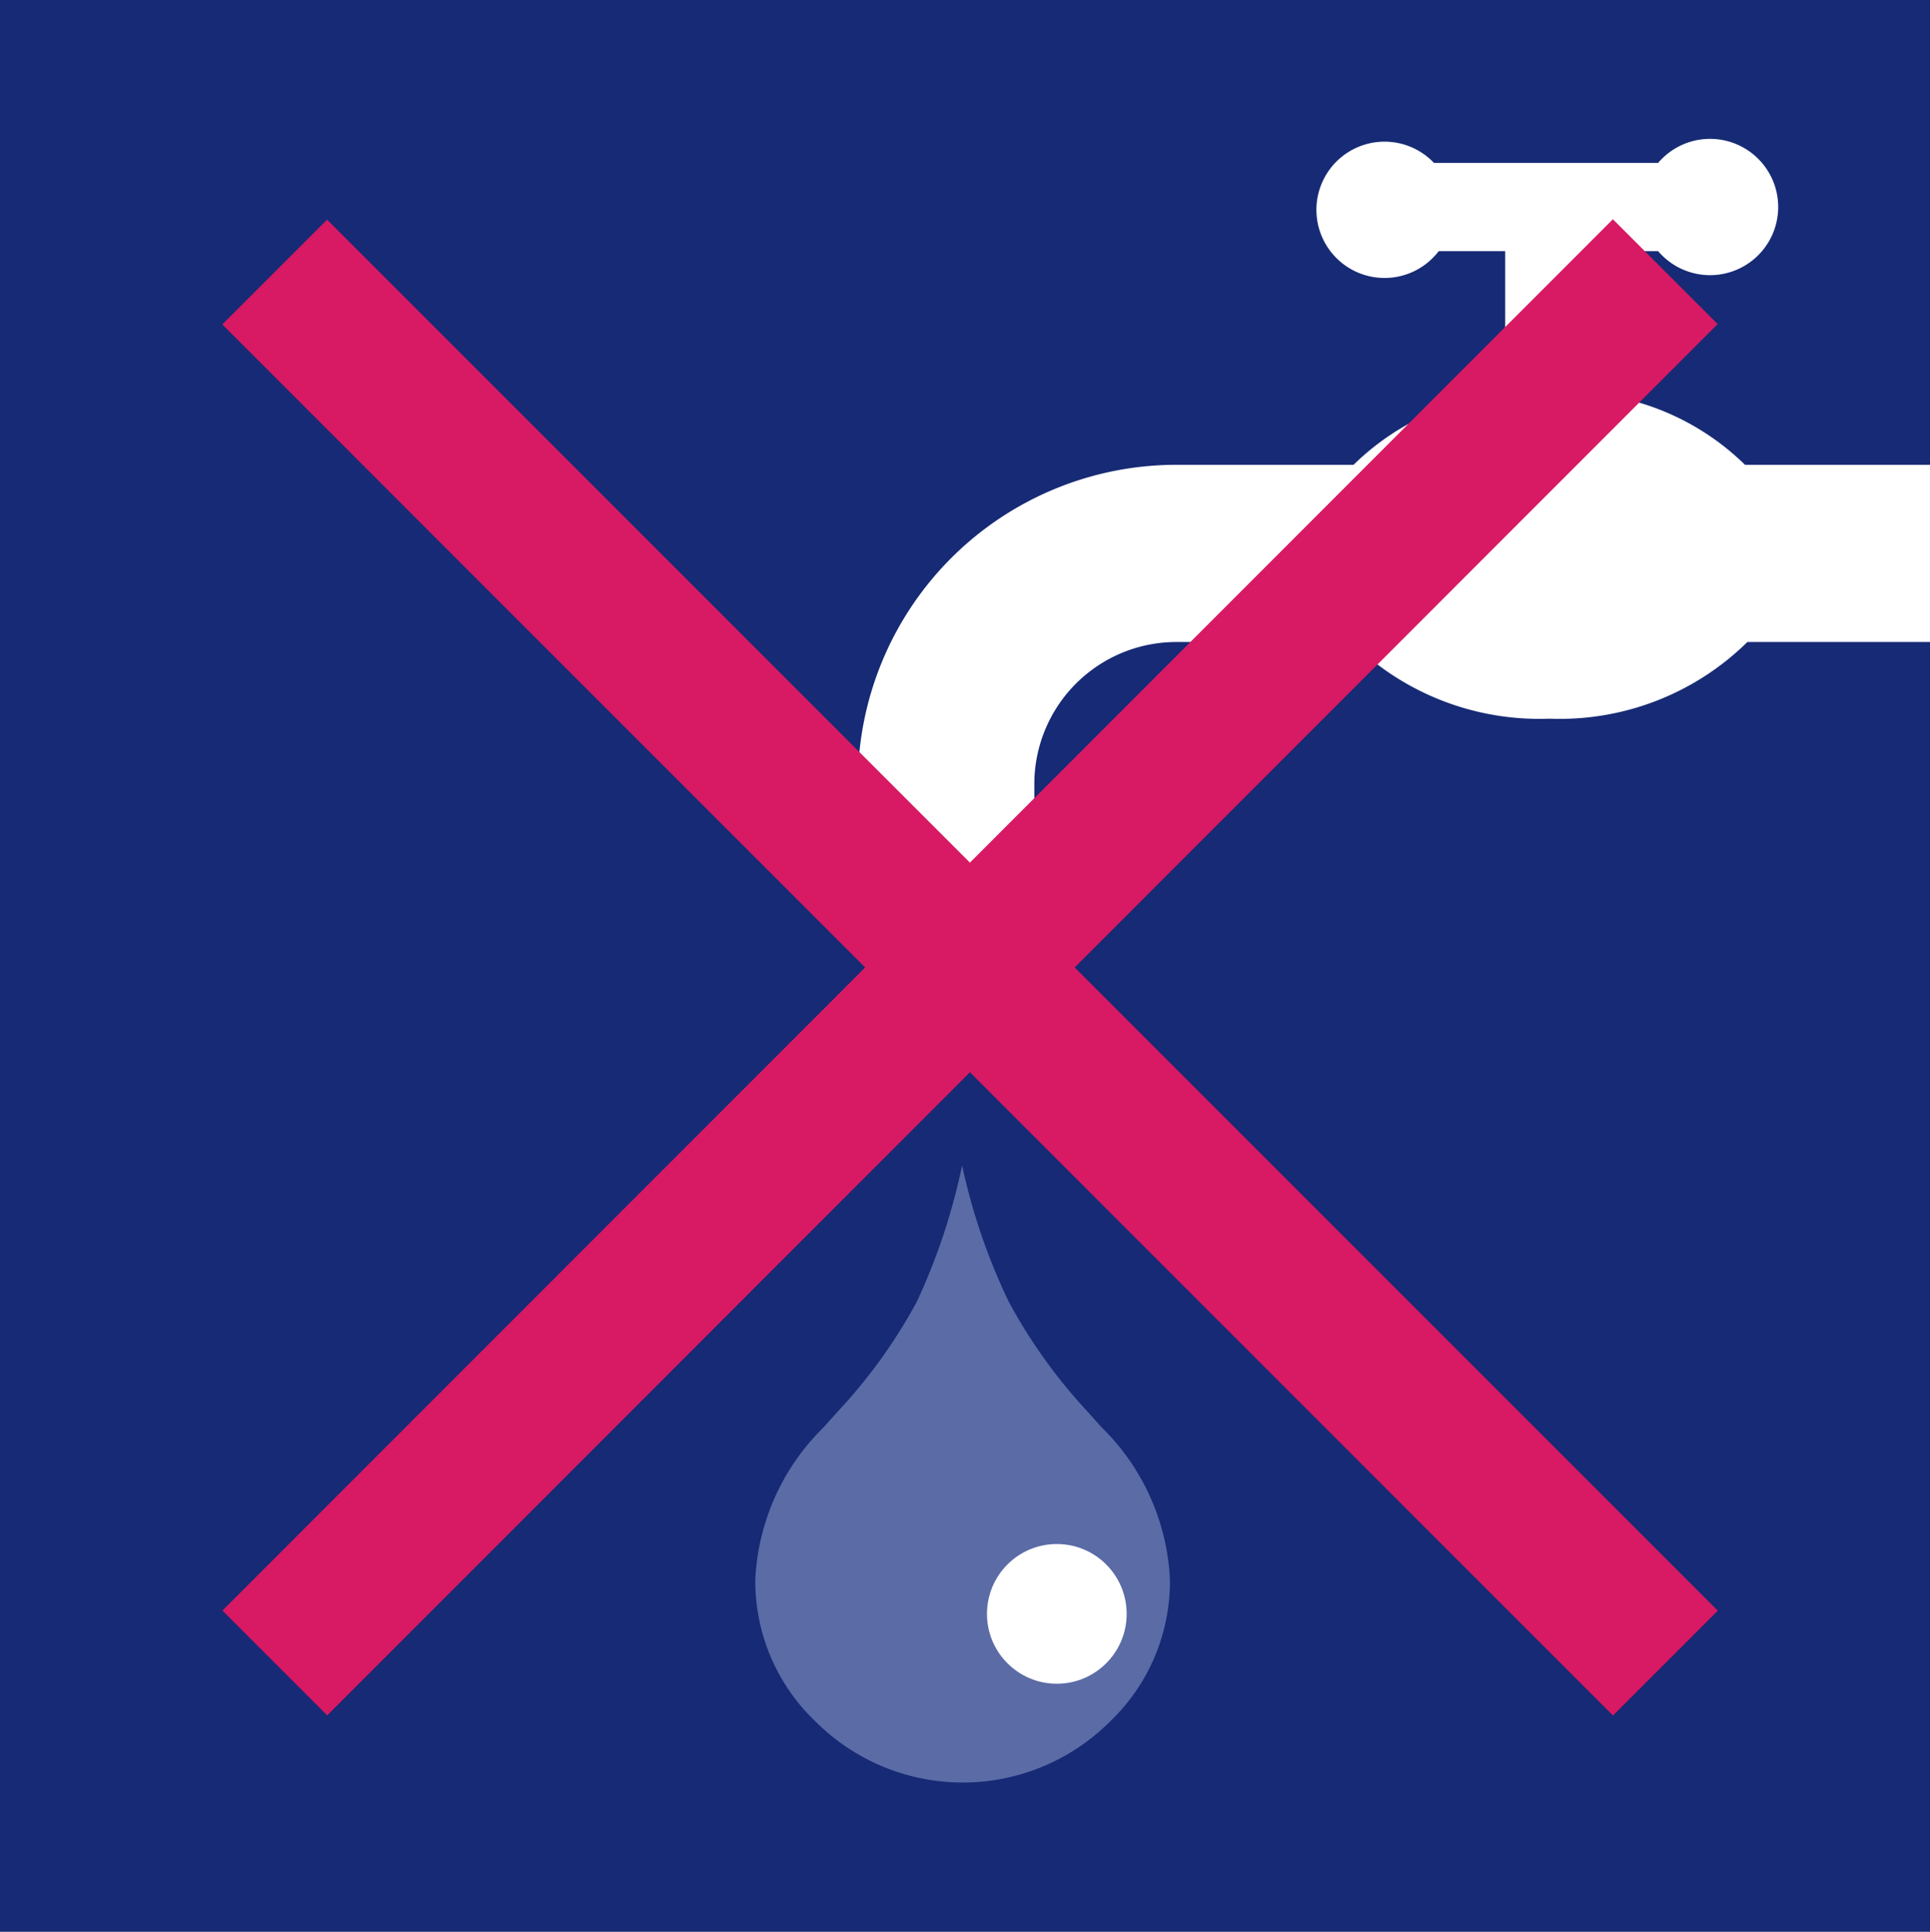
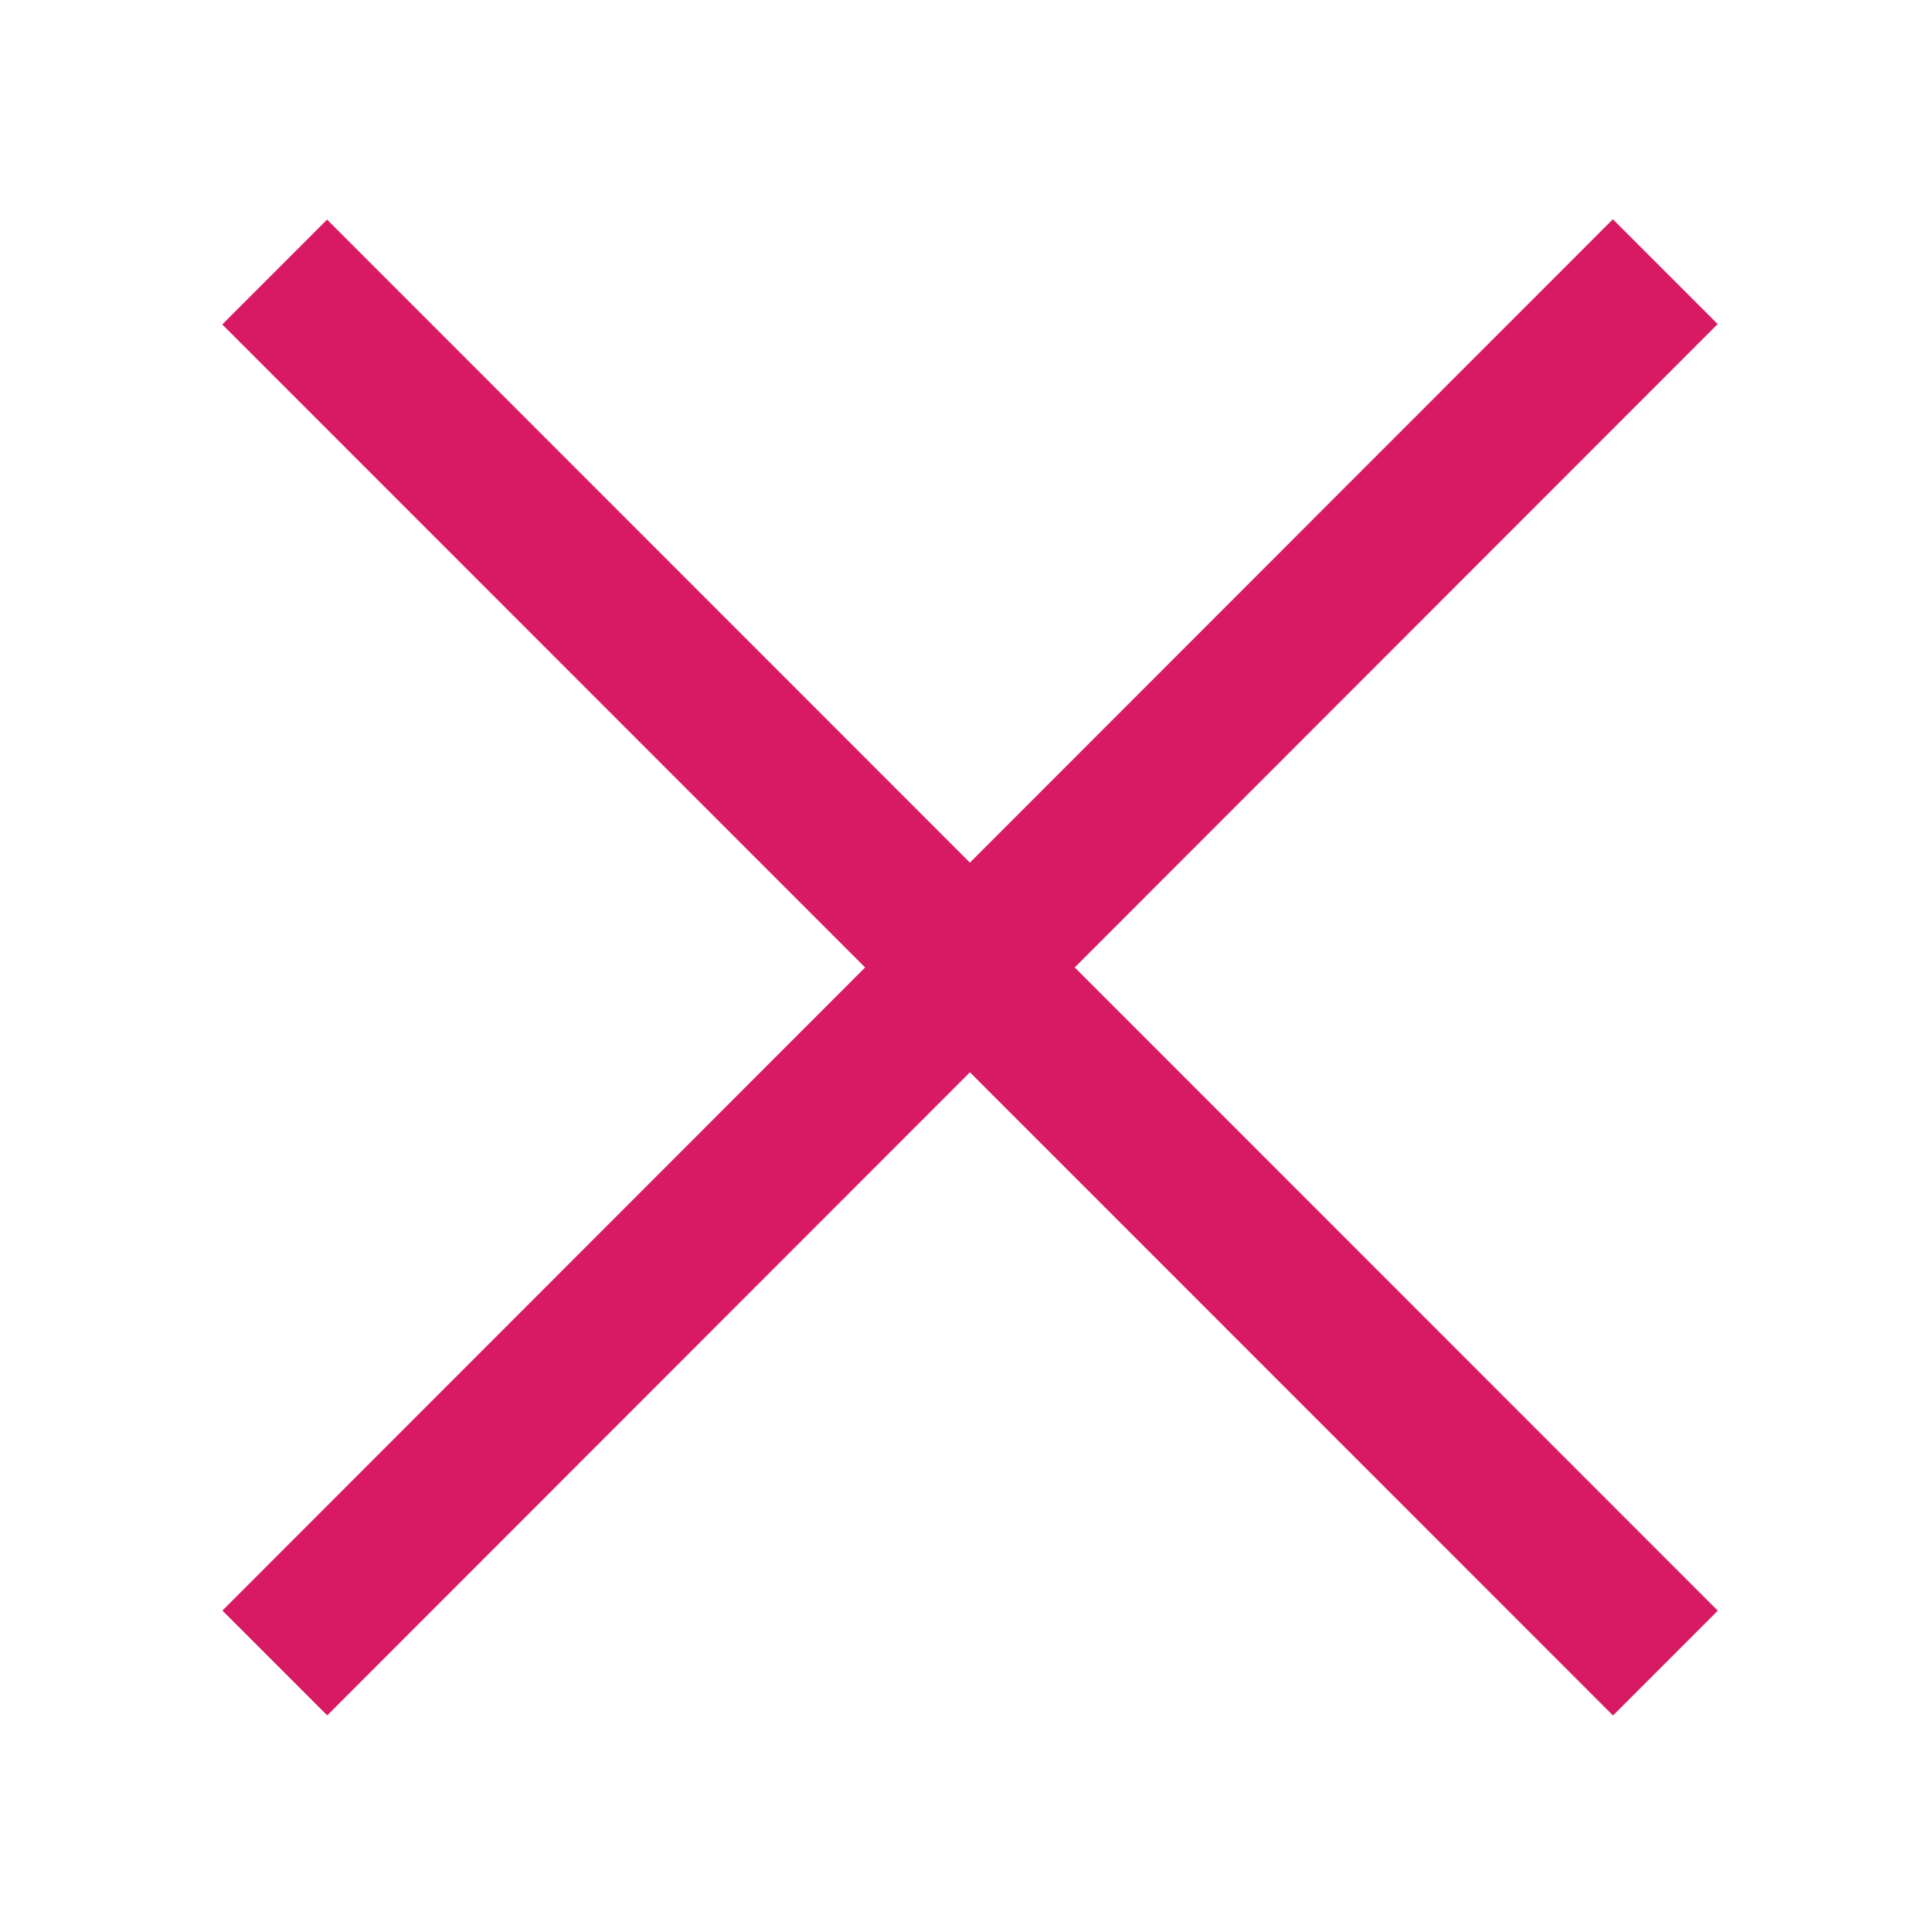
<svg xmlns="http://www.w3.org/2000/svg" id="Layer_1" data-name="Layer 1" viewBox="0 0 56.65 56.69">
  <defs>
    <style>.cls-1{fill:none;}.cls-2{fill:#162a75;}.cls-3{clip-path:url(#clip-path);}.cls-4{fill:#fff;}.cls-5{fill:#5b6ba6;}.cls-6{fill:#d81963;}</style>
    <clipPath id="clip-path">
      <rect id="_Rectangle_" data-name="&lt;Rectangle&gt;" class="cls-1" width="56.69" height="56.69" />
    </clipPath>
  </defs>
  <title>pranje-orodja_ne-redciti</title>
  <g id="_Group_" data-name="&lt;Group&gt;">
-     <rect id="_Rectangle_2" data-name="&lt;Rectangle&gt;" class="cls-2" width="56.69" height="56.69" />
    <g id="_Clip_Group_" data-name="&lt;Clip Group&gt;">
      <g class="cls-3">
-         <path id="_Path_" data-name="&lt;Path&gt;" class="cls-4" d="M57.22,13.64h-6a7.45,7.45,0,0,0-4.45-2.09V7.37h1.9a2,2,0,1,0,0-2.59H42.09a2,2,0,1,0,.14,2.59h1.95v4.18a7.45,7.45,0,0,0-4.45,2.09H34.51A9.35,9.35,0,0,0,25.18,23v3.07h5.18V23a4.17,4.17,0,0,1,4.16-4.16h5.15a7.86,7.86,0,0,0,5.81,2.25,7.85,7.85,0,0,0,5.81-2.25h5.94Z" />
-       </g>
+         </g>
    </g>
    <g id="_Group_2" data-name="&lt;Group&gt;">
-       <path id="_Compound_Path_" data-name="&lt;Compound Path&gt;" class="cls-5" d="M29.61,38.2a15.52,15.52,0,0,0,2.29,3.2l.44.49a6.69,6.69,0,0,1,2,4.45,5.69,5.69,0,0,1-1.79,4.21,6.11,6.11,0,0,1-8.58,0,5.69,5.69,0,0,1-1.8-4.21,6.7,6.7,0,0,1,2-4.45l.44-.49a15.46,15.46,0,0,0,2.3-3.2,18.26,18.26,0,0,0,1.33-4A17.87,17.87,0,0,0,29.61,38.2Z" />
-       <circle id="_Path_2" data-name="&lt;Path&gt;" class="cls-4" cx="31.02" cy="47.36" r="2.05" />
-     </g>
+       </g>
    <g id="_Group_3" data-name="&lt;Group&gt;">
      <rect id="_Path_3" data-name="&lt;Path&gt;" class="cls-6" x="26.3" y="-0.47" width="4.35" height="57.73" transform="translate(-11.74 28.45) rotate(-45)" />
      <rect id="_Path_4" data-name="&lt;Path&gt;" class="cls-6" x="-0.39" y="26.22" width="57.73" height="4.35" transform="translate(-11.74 28.45) rotate(-45.01)" />
    </g>
  </g>
</svg>